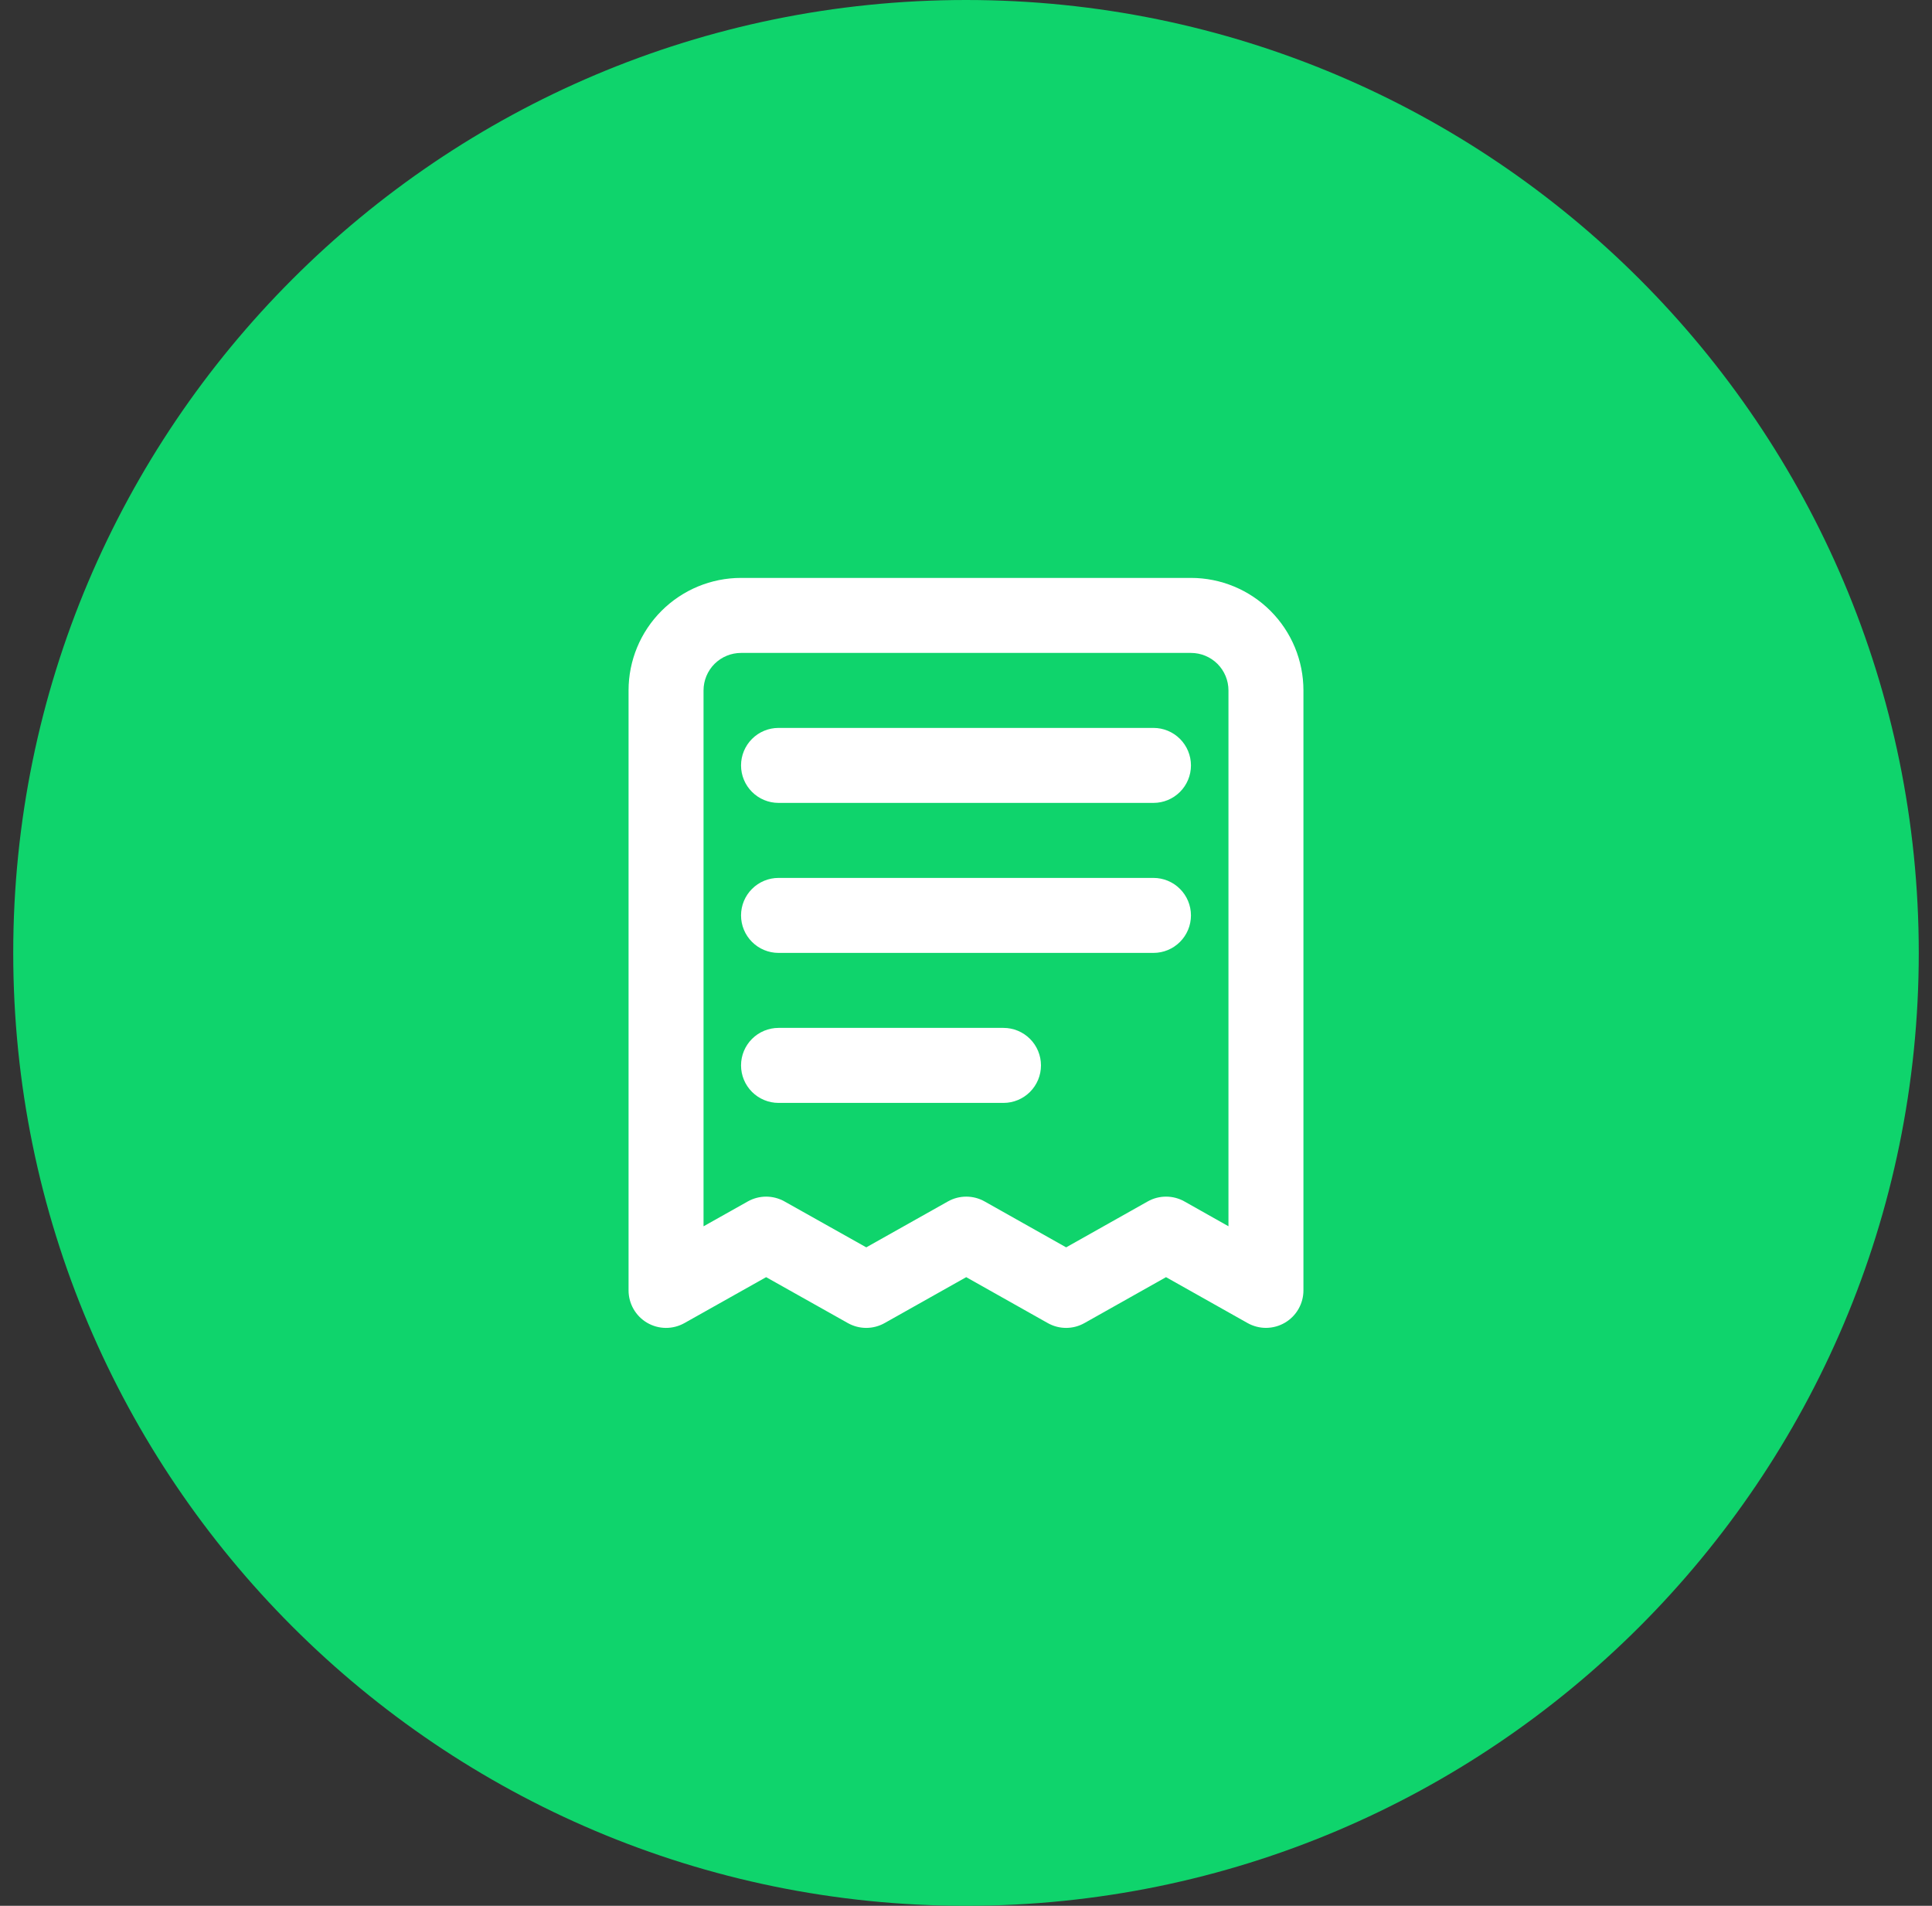
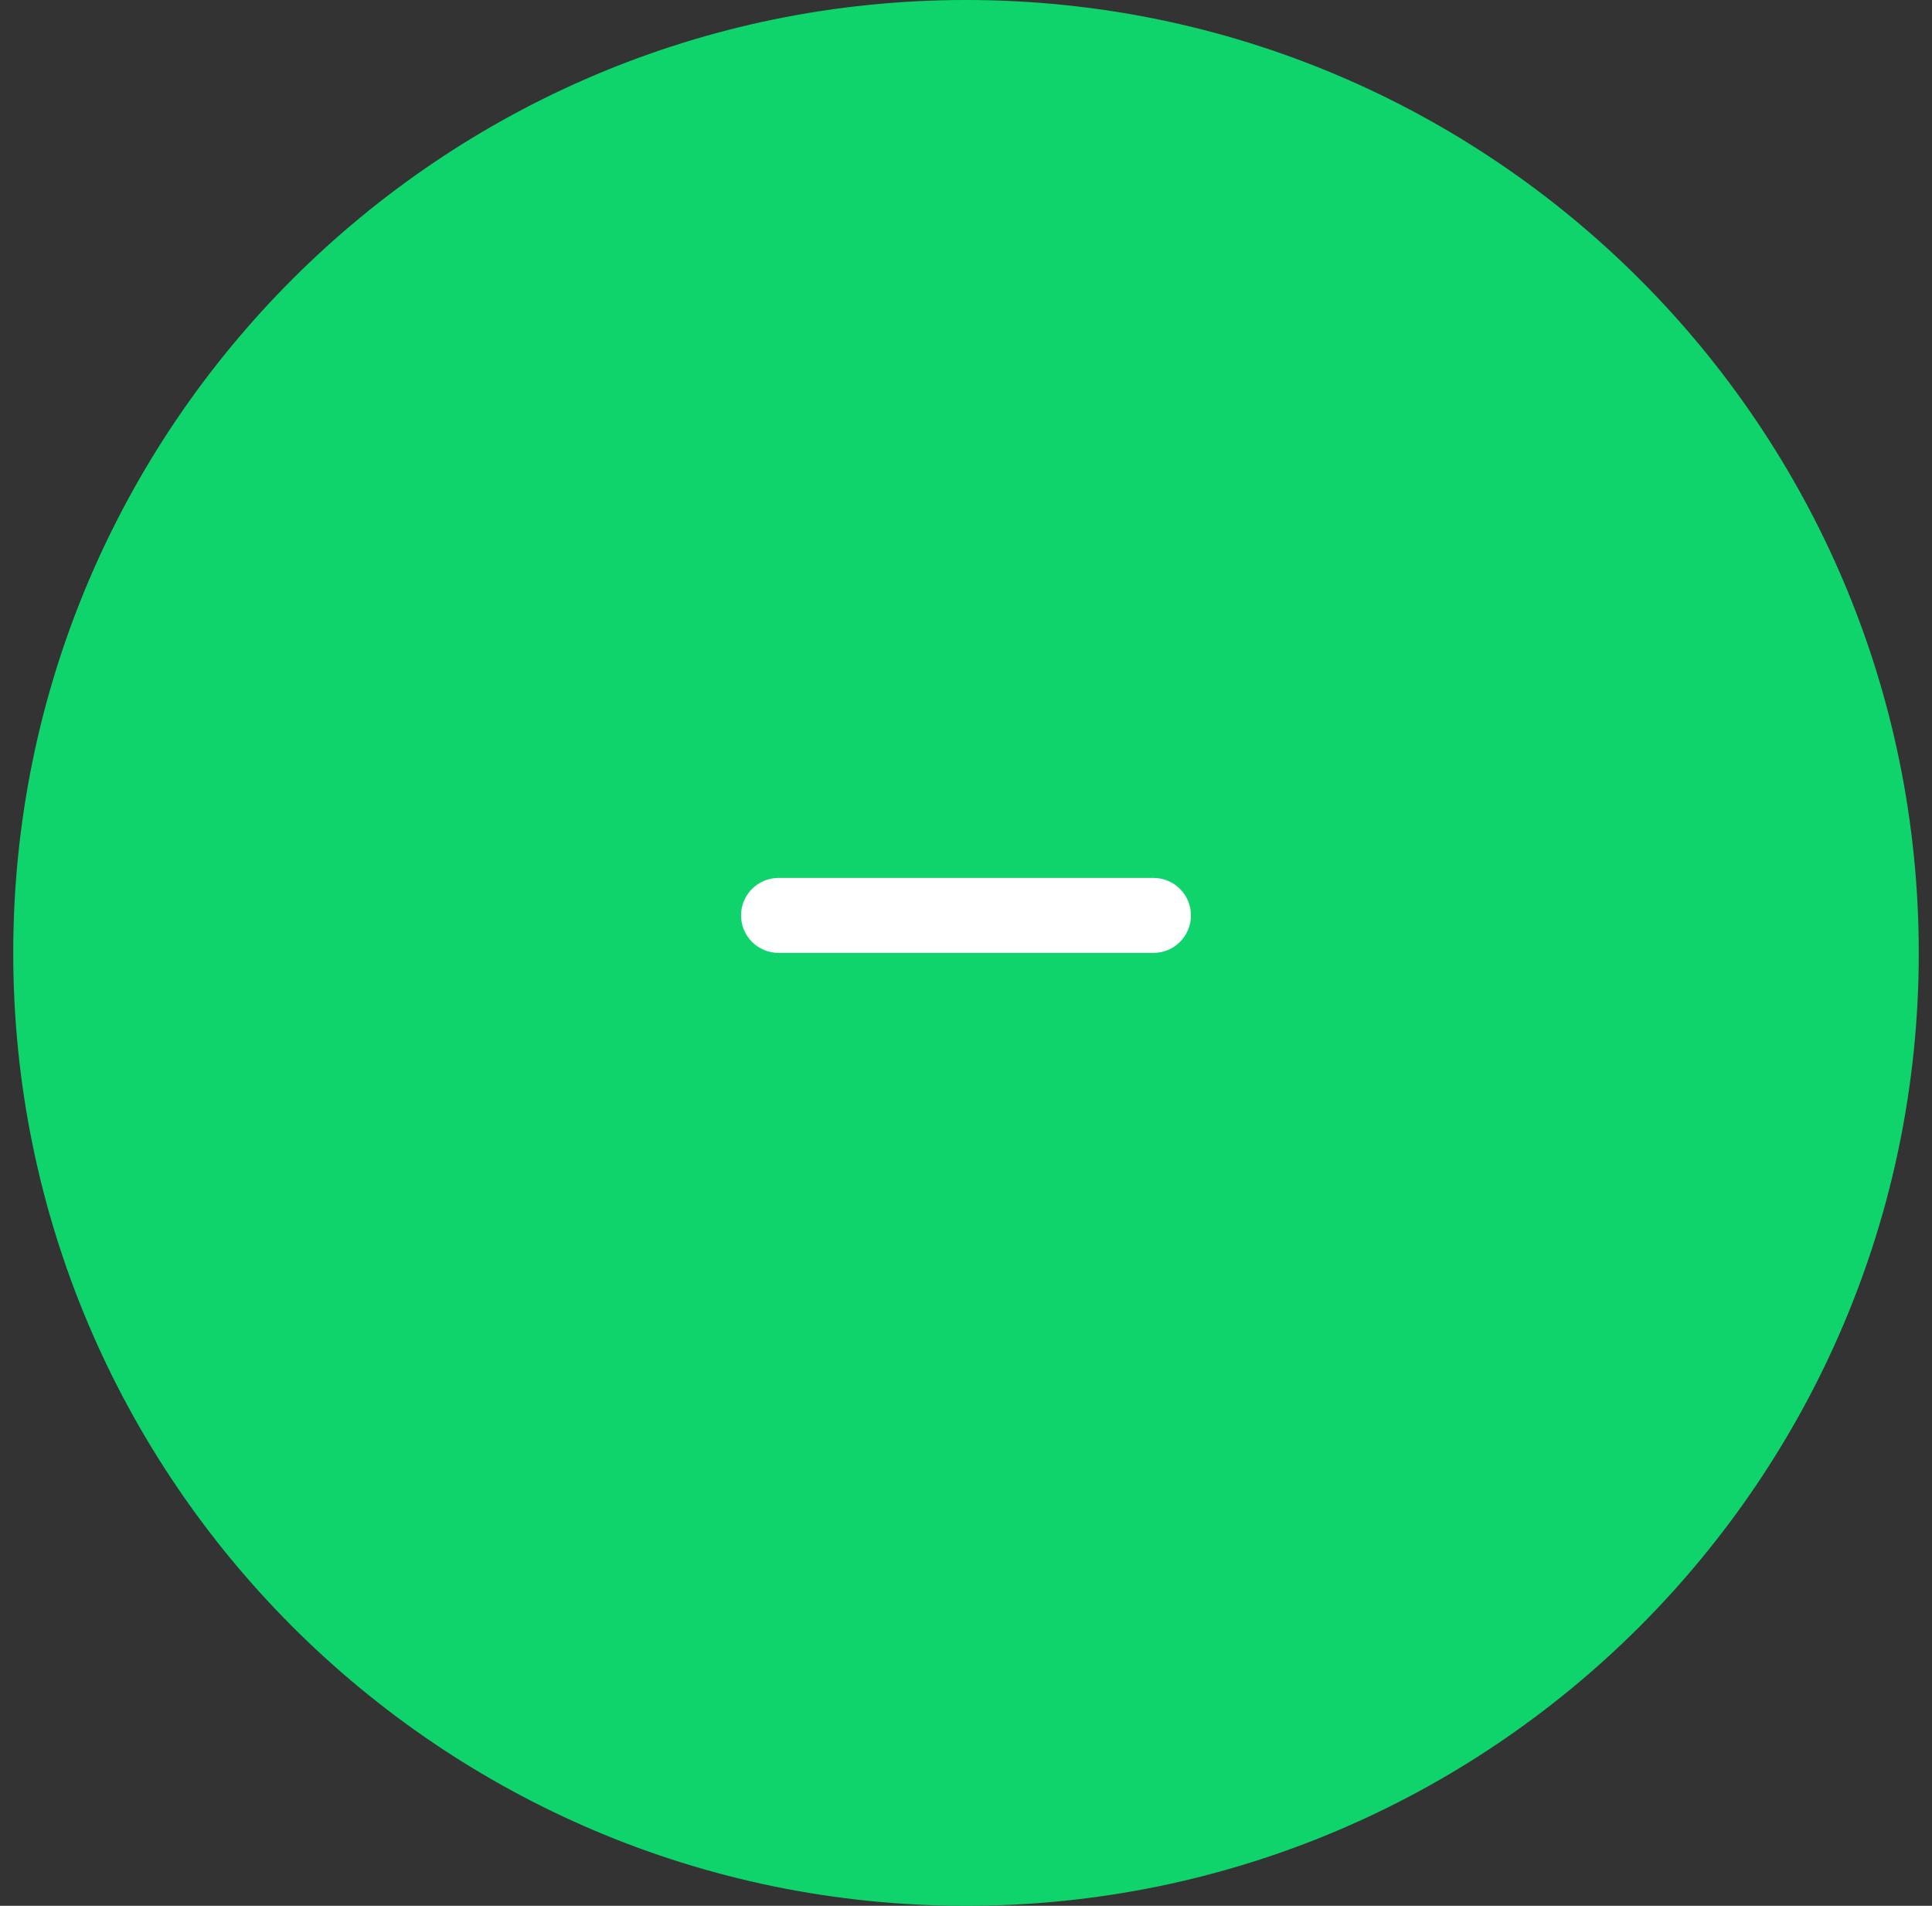
<svg xmlns="http://www.w3.org/2000/svg" width="73" height="72" viewBox="0 0 73 72" fill="none">
  <rect x="0" y="0" width="73" height="72" fill="#333333" stroke="none" />
  <path d="M36.5 0C56.372 0 72.5 16.128 72.5 36C72.5 55.872 56.372 72 36.5 72C16.628 72 0.5 55.872 0.5 36C0.5 16.128 16.628 0 36.5 0Z" fill="#0FD46C" />
-   <path d="M43.583 30.333H29.417C29.041 30.333 28.681 30.184 28.415 29.918C28.149 29.653 28 29.292 28 28.917C28 28.541 28.149 28.181 28.415 27.915C28.681 27.649 29.041 27.5 29.417 27.5H43.583C43.959 27.5 44.319 27.649 44.585 27.915C44.851 28.181 45 28.541 45 28.917C45 29.292 44.851 29.653 44.585 29.918C44.319 30.184 43.959 30.333 43.583 30.333Z" fill="white" />
  <path d="M43.583 36H29.417C29.041 36 28.681 35.851 28.415 35.585C28.149 35.319 28 34.959 28 34.583C28 34.208 28.149 33.847 28.415 33.582C28.681 33.316 29.041 33.167 29.417 33.167H43.583C43.959 33.167 44.319 33.316 44.585 33.582C44.851 33.847 45 34.208 45 34.583C45 34.959 44.851 35.319 44.585 35.585C44.319 35.851 43.959 36 43.583 36Z" fill="white" />
-   <path d="M37.917 41.667H29.417C29.041 41.667 28.681 41.517 28.415 41.252C28.149 40.986 28 40.626 28 40.25C28 39.874 28.149 39.514 28.415 39.248C28.681 38.983 29.041 38.833 29.417 38.833H37.917C38.292 38.833 38.653 38.983 38.918 39.248C39.184 39.514 39.333 39.874 39.333 40.25C39.333 40.626 39.184 40.986 38.918 41.252C38.653 41.517 38.292 41.667 37.917 41.667Z" fill="white" />
-   <path d="M40.282 50.167C40.039 50.167 39.8 50.104 39.588 49.984L36.508 48.25L33.424 49.985C33.212 50.104 32.973 50.167 32.73 50.167C32.487 50.167 32.248 50.104 32.036 49.985L28.948 48.25L25.861 49.985C25.645 50.106 25.402 50.169 25.154 50.167C24.907 50.165 24.665 50.098 24.451 49.973C24.238 49.848 24.061 49.669 23.938 49.455C23.815 49.24 23.75 48.997 23.75 48.75V26.083C23.75 24.956 24.198 23.875 24.995 23.078C25.792 22.281 26.873 21.833 28 21.833H45C46.127 21.833 47.208 22.281 48.005 23.078C48.802 23.875 49.25 24.956 49.25 26.083V48.75C49.25 48.997 49.185 49.24 49.062 49.454C48.939 49.669 48.762 49.847 48.548 49.972C48.335 50.097 48.093 50.163 47.845 50.166C47.598 50.168 47.355 50.105 47.139 49.984L44.058 48.25L40.977 49.984C40.765 50.104 40.526 50.167 40.282 50.167V50.167ZM28.949 45.208C29.192 45.208 29.431 45.271 29.643 45.39L32.732 47.124L35.816 45.39C36.028 45.27 36.267 45.208 36.51 45.208C36.753 45.208 36.992 45.27 37.204 45.39L40.284 47.124L43.365 45.39C43.577 45.27 43.816 45.208 44.059 45.208C44.303 45.208 44.541 45.27 44.754 45.39L46.417 46.327V26.083C46.417 25.707 46.267 25.347 46.002 25.081C45.736 24.816 45.376 24.667 45 24.667H28C27.624 24.667 27.264 24.816 26.998 25.081C26.733 25.347 26.583 25.707 26.583 26.083V46.329L28.254 45.39C28.466 45.271 28.705 45.208 28.948 45.208H28.949Z" fill="white" />
</svg>